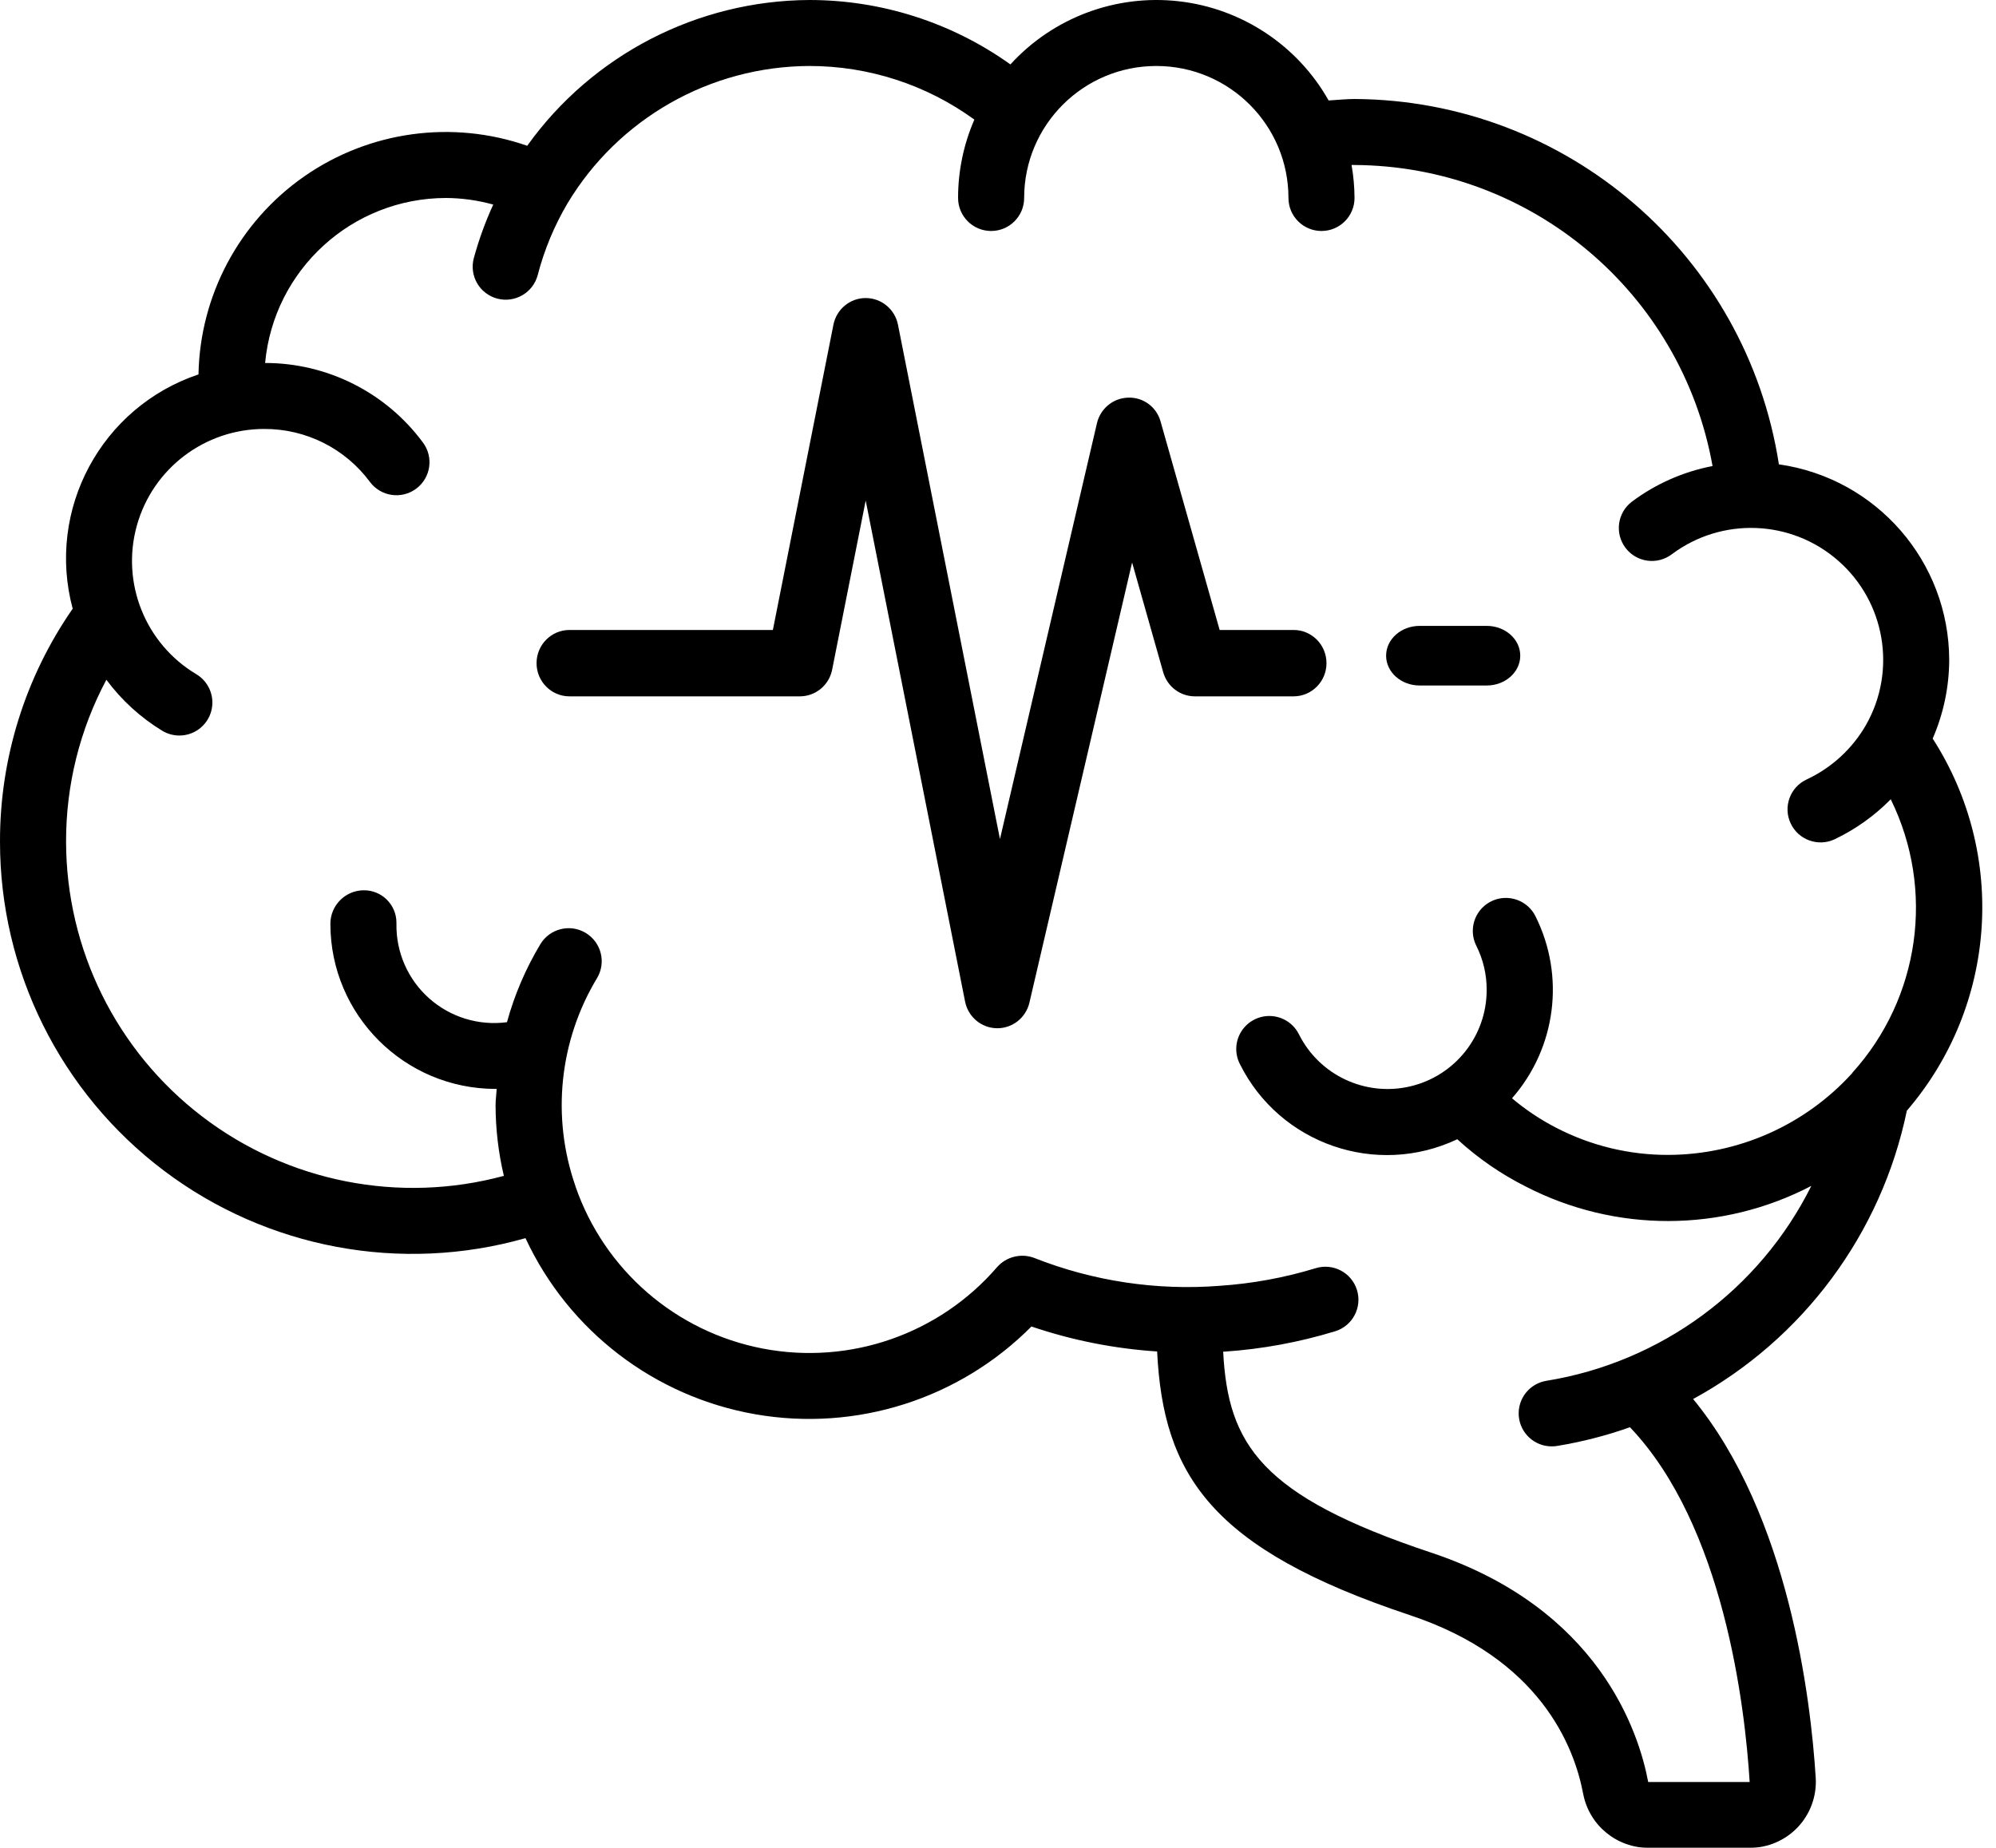
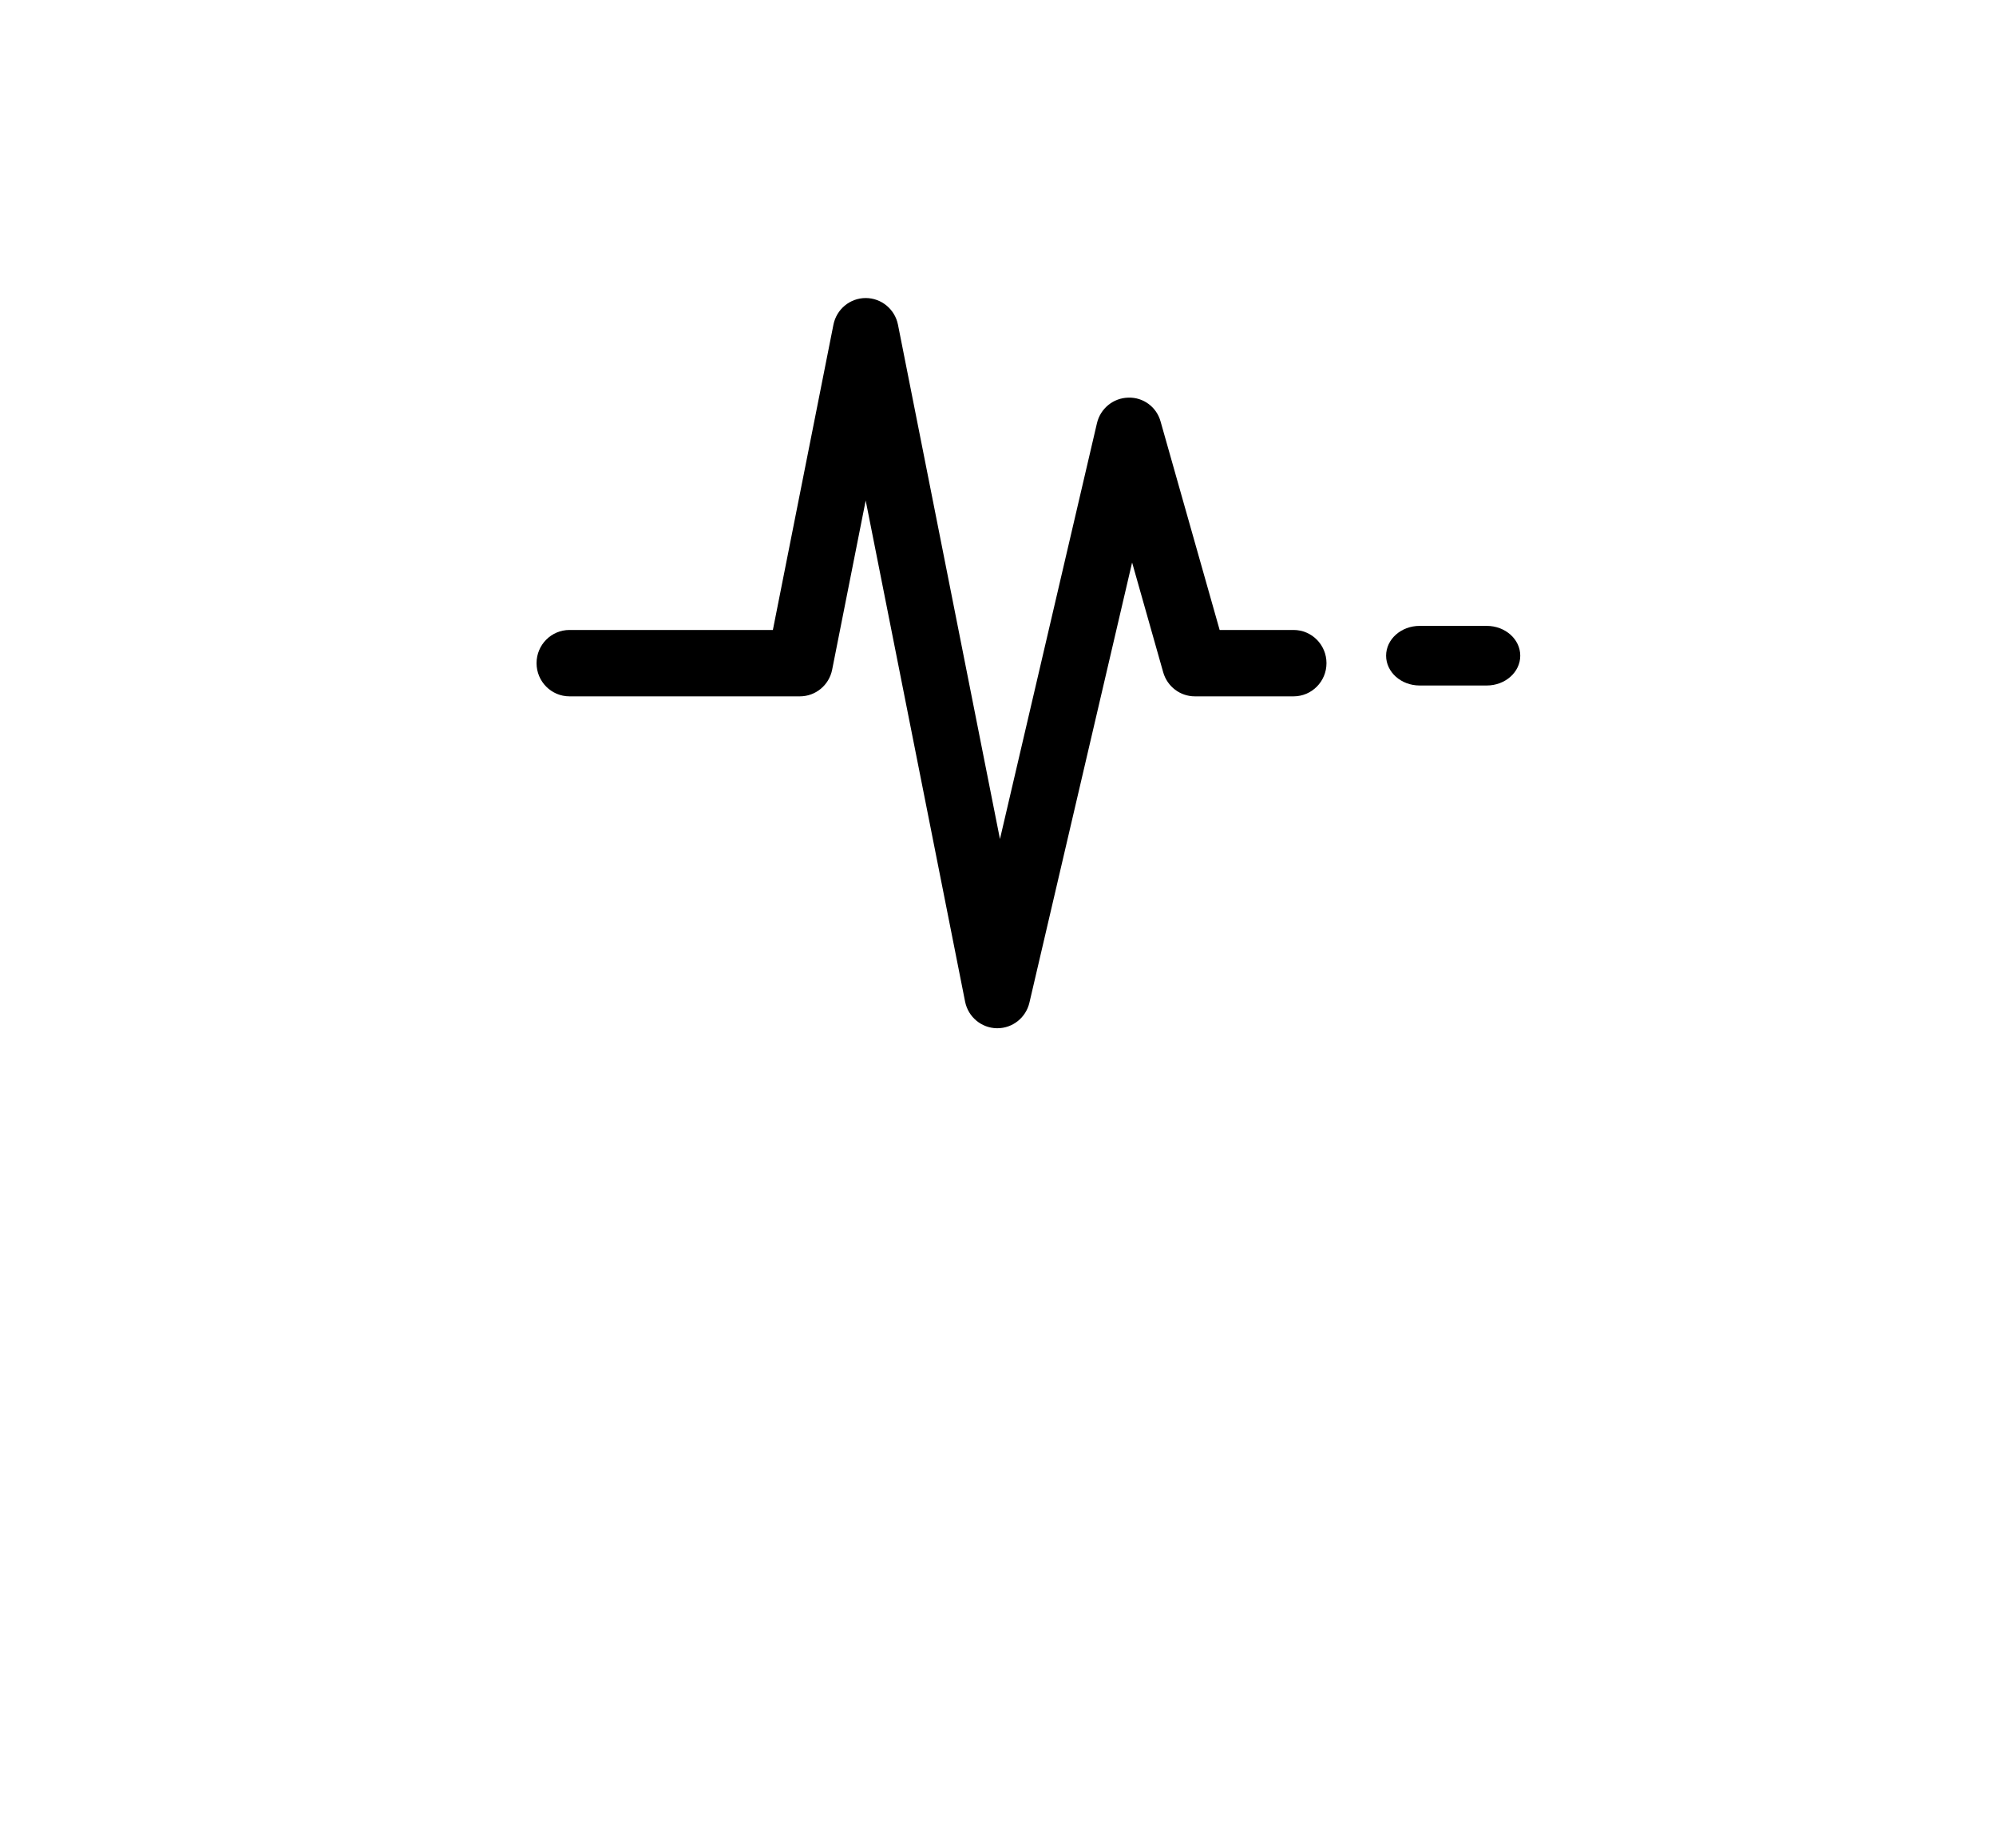
<svg xmlns="http://www.w3.org/2000/svg" width="108px" height="100px" viewBox="0 0 108 100" version="1.1">
  <title>brain-3</title>
  <defs>
    <filter color-interpolation-filters="auto" id="filter-1">
      <feColorMatrix in="SourceGraphic" type="matrix" values="0 0 0 0 0 0 0 0 0 0 0 0 0 0 0 0 0 0 1 0" />
    </filter>
  </defs>
  <g id="Welcome" stroke="none" stroke-width="1" fill="none" fill-rule="evenodd">
    <g id="centre-de-sante-terrebourg" transform="translate(-457, -1337)">
      <g id="brain-3" transform="translate(-187, 1203)" filter="url(#filter-1)">
        <g transform="translate(644, 134)">
-           <path d="M105.468,35.714 C105.457,30.388 101.531,25.879 96.253,25.129 C94.498,13.8 84.767,5.421 73.291,5.357 C72.835,5.357 72.356,5.411 71.89,5.437 C70.205,2.452 67.189,0.455 63.78,0.068 C60.371,-0.318 56.983,0.953 54.672,3.486 C51.499,1.219 47.696,0 43.796,0 C37.734,0.03 32.054,2.965 28.526,7.889 C24.475,6.477 19.992,7.091 16.471,9.54 C12.95,11.99 10.819,15.977 10.74,20.262 C5.475,22.03 2.494,27.582 3.933,32.941 C1.365,36.64 -0.007,41.035 2.65891704e-05,45.536 C-0.007,52.533 3.275,59.127 8.862,63.347 C14.45,67.566 21.696,68.92 28.433,67.005 C30.769,72.024 35.414,75.583 40.871,76.536 C46.329,77.489 51.907,75.715 55.809,71.786 C58.007,72.532 60.294,72.986 62.61,73.137 C62.941,79.816 65.512,83.82 76.301,87.412 C83.307,89.745 85.177,94.48 85.667,97.096 C85.999,98.79 87.489,100.008 89.217,100 L94.671,100 C95.656,100.002 96.599,99.597 97.276,98.881 C97.952,98.165 98.303,97.202 98.246,96.22 C97.979,91.934 96.791,82.011 91.612,75.711 C97.572,72.457 101.801,66.752 103.176,60.107 C108.047,54.442 108.616,46.253 104.574,39.97 C105.158,38.627 105.463,37.179 105.468,35.714 Z M100.237,58.057 L100.196,58.1 C97.653,60.892 94.052,62.488 90.273,62.5 C88.158,62.507 86.072,62.002 84.195,61.027 C83.344,60.588 82.544,60.054 81.813,59.436 C84.201,56.712 84.701,52.815 83.078,49.577 C82.791,49.006 82.221,48.633 81.582,48.596 C80.944,48.559 80.335,48.866 79.984,49.4 C79.634,49.933 79.595,50.614 79.882,51.184 C80.253,51.925 80.445,52.743 80.441,53.571 C80.444,56.058 78.733,58.22 76.31,58.79 C73.887,59.361 71.389,58.192 70.279,55.966 C69.992,55.396 69.421,55.022 68.783,54.985 C68.145,54.949 67.536,55.255 67.185,55.789 C66.834,56.323 66.795,57.003 67.083,57.573 C69.236,61.911 74.472,63.726 78.852,61.652 C79.965,62.676 81.216,63.539 82.569,64.218 C87.416,66.713 93.175,66.698 98.008,64.177 C95.21,69.789 89.879,73.714 83.684,74.723 C82.761,74.867 82.105,75.697 82.178,76.628 C82.252,77.559 83.03,78.276 83.965,78.273 C84.061,78.273 84.156,78.266 84.251,78.25 C85.593,78.03 86.913,77.692 88.194,77.237 C93.271,82.568 94.419,92.348 94.671,96.436 L89.181,96.436 C88.67,93.709 86.5,87.041 77.431,84.021 C68.213,80.952 66.443,78.164 66.184,73.145 L66.28,73.145 C68.302,73.006 70.302,72.636 72.24,72.045 C73.184,71.755 73.714,70.756 73.424,69.813 C73.135,68.871 72.135,68.341 71.191,68.63 C69.501,69.146 67.757,69.466 65.994,69.584 C62.576,69.85 59.143,69.333 55.955,68.073 C55.249,67.809 54.453,68.006 53.953,68.57 C50.823,72.201 45.989,73.883 41.278,72.981 C36.567,72.078 32.699,68.728 31.136,64.198 L31.136,64.187 C29.832,60.451 30.259,56.328 32.302,52.937 C32.811,52.092 32.537,50.995 31.691,50.487 C30.845,49.978 29.747,50.251 29.238,51.096 C28.446,52.415 27.838,53.835 27.431,55.318 C25.906,55.52 24.369,55.049 23.221,54.028 C22.072,53.006 21.426,51.536 21.451,50 L21.451,49.929 C21.45,49.459 21.26,49.009 20.924,48.68 C20.588,48.351 20.134,48.17 19.664,48.179 C18.67,48.196 17.874,49.007 17.876,50 C17.882,54.929 21.88,58.923 26.814,58.929 L26.875,58.929 C26.859,59.229 26.814,59.525 26.814,59.821 C26.818,61.105 26.968,62.384 27.263,63.634 C21.62,65.159 15.589,63.974 10.946,60.427 C6.303,56.879 3.579,51.375 3.575,45.536 C3.57,42.484 4.319,39.478 5.756,36.786 C6.577,37.894 7.606,38.832 8.784,39.55 C9.332,39.878 10.013,39.89 10.572,39.58 C11.13,39.27 11.481,38.687 11.491,38.049 C11.502,37.411 11.171,36.816 10.624,36.487 C7.862,34.838 6.544,31.549 7.402,28.452 C8.26,25.355 11.083,23.211 14.301,23.214 C16.557,23.206 18.681,24.272 20.021,26.086 C20.613,26.875 21.734,27.035 22.524,26.443 C23.313,25.851 23.474,24.732 22.881,23.943 C20.879,21.239 17.712,19.643 14.345,19.643 C14.812,14.59 19.052,10.721 24.132,10.714 C24.997,10.719 25.856,10.84 26.689,11.071 C26.258,12.01 25.905,12.983 25.634,13.98 C25.514,14.439 25.581,14.926 25.821,15.335 C26.06,15.744 26.453,16.041 26.912,16.161 C27.371,16.281 27.859,16.214 28.268,15.974 C28.678,15.735 28.975,15.342 29.095,14.884 C29.448,13.524 29.99,12.22 30.704,11.009 C33.463,6.411 38.429,3.59 43.796,3.571 C47.004,3.57 50.129,4.586 52.721,6.473 C52.139,7.812 51.839,9.255 51.84,10.714 C51.84,11.7 52.64,12.5 53.628,12.5 C54.615,12.5 55.415,11.7 55.415,10.714 C55.415,6.769 58.617,3.571 62.566,3.571 C66.515,3.571 69.716,6.769 69.716,10.714 C69.716,11.7 70.516,12.5 71.504,12.5 C72.491,12.5 73.291,11.7 73.291,10.714 C73.288,10.116 73.234,9.518 73.13,8.929 L73.291,8.929 C82.838,8.979 90.987,15.832 92.663,25.221 C91.084,25.525 89.595,26.181 88.307,27.143 C87.517,27.735 87.357,28.854 87.949,29.643 C88.542,30.432 89.662,30.592 90.452,30 C93.159,27.969 96.922,28.113 99.465,30.346 C102.009,32.578 102.636,36.287 100.968,39.23 C100.226,40.522 99.102,41.554 97.751,42.184 C96.856,42.602 96.47,43.665 96.889,44.559 C97.308,45.452 98.372,45.838 99.267,45.42 C100.398,44.88 101.426,44.148 102.305,43.255 C104.71,48.149 103.886,54.012 100.226,58.055 L100.237,58.057 Z" id="Shape" fill="#000000" fill-rule="nonzero" />
          <path d="M69.993,34.092 L65.993,34.092 L62.8,22.821 C62.587,22.029 61.861,21.49 61.048,21.519 C60.236,21.538 59.54,22.107 59.354,22.904 L54.106,45.407 L48.587,17.568 C48.418,16.731 47.688,16.129 46.841,16.129 C45.994,16.129 45.265,16.731 45.096,17.568 L41.819,34.092 L30.813,34.092 C29.83,34.092 29.032,34.896 29.032,35.888 C29.032,36.88 29.83,37.684 30.813,37.684 L43.28,37.684 C44.126,37.684 44.856,37.084 45.025,36.247 L46.841,27.087 L52.22,54.208 C52.387,55.034 53.1,55.631 53.935,55.645 L53.965,55.645 C54.792,55.646 55.51,55.072 55.7,54.26 L61.256,30.442 L62.939,36.382 C63.158,37.152 63.856,37.684 64.651,37.684 L69.993,37.684 C70.977,37.684 71.774,36.88 71.774,35.888 C71.774,34.896 70.977,34.092 69.993,34.092 L69.993,34.092 Z" id="Shape" fill="#000000" fill-rule="nonzero" />
          <path d="M80.444,33.871 L76.815,33.871 C75.812,33.871 75,34.593 75,35.484 C75,36.375 75.812,37.097 76.815,37.097 L80.444,37.097 C81.446,37.097 82.258,36.375 82.258,35.484 C82.258,34.593 81.446,33.871 80.444,33.871 Z" id="Shape" fill="#000000" fill-rule="nonzero" />
        </g>
      </g>
    </g>
  </g>
</svg>